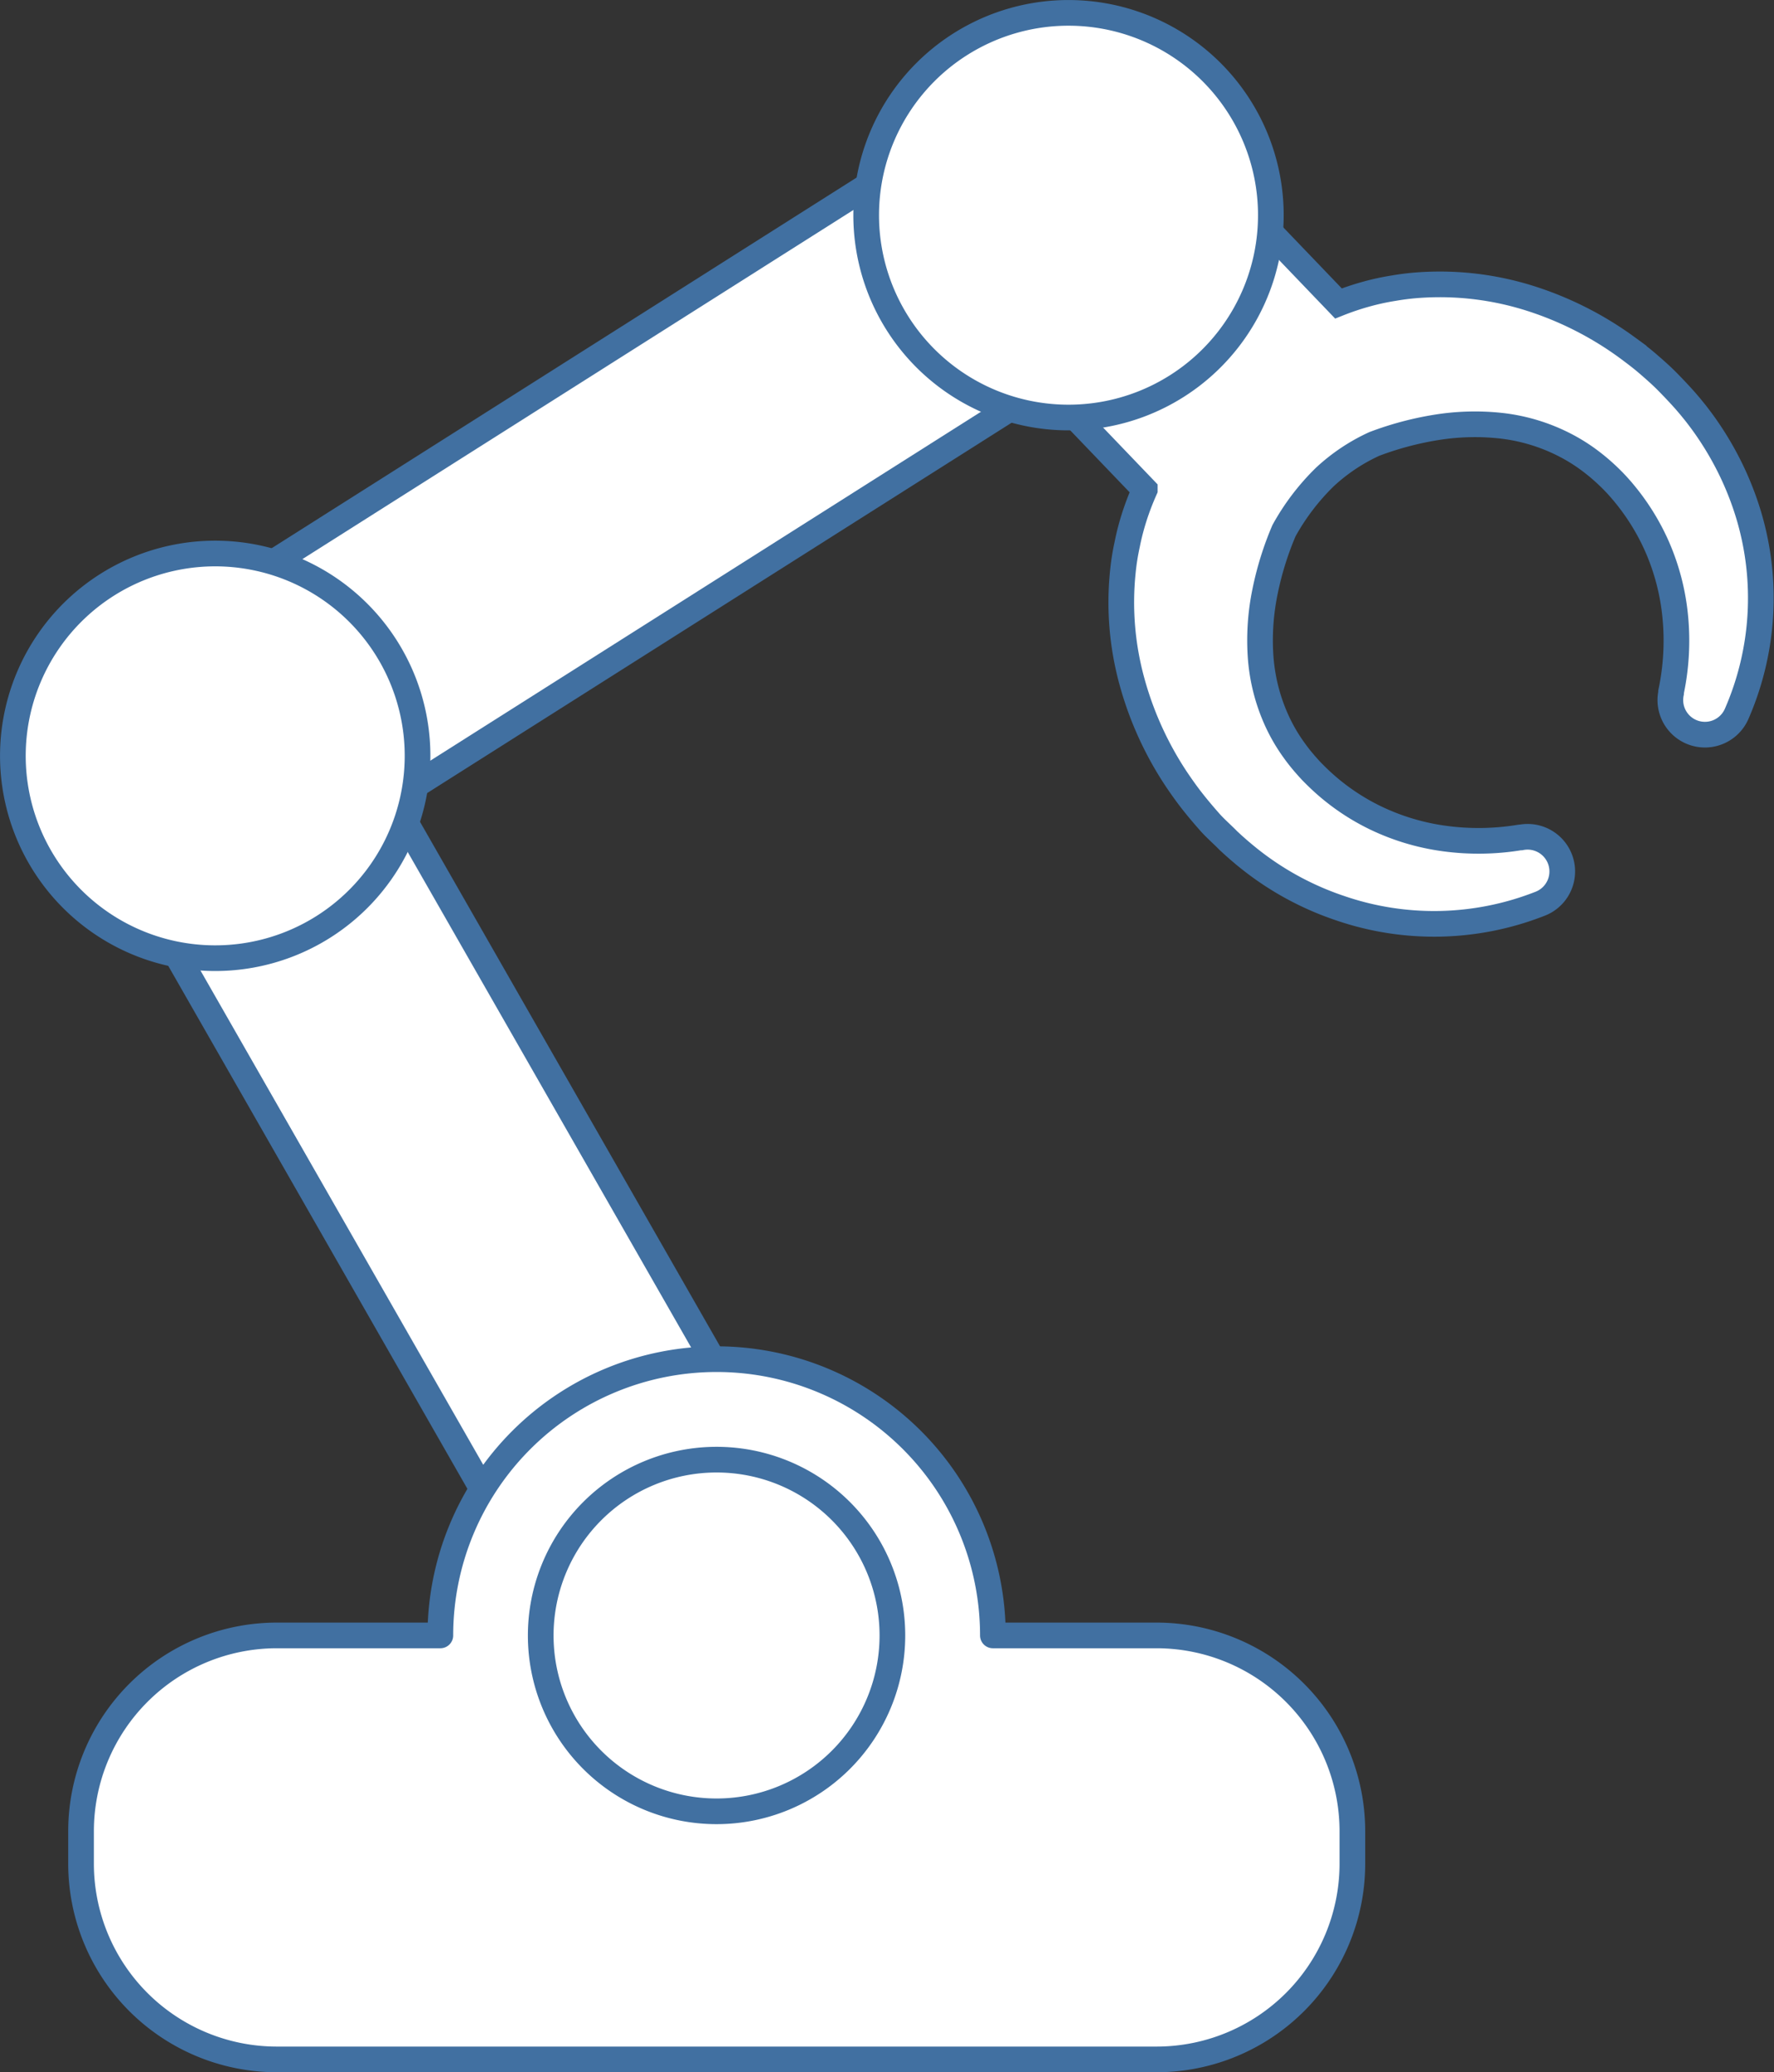
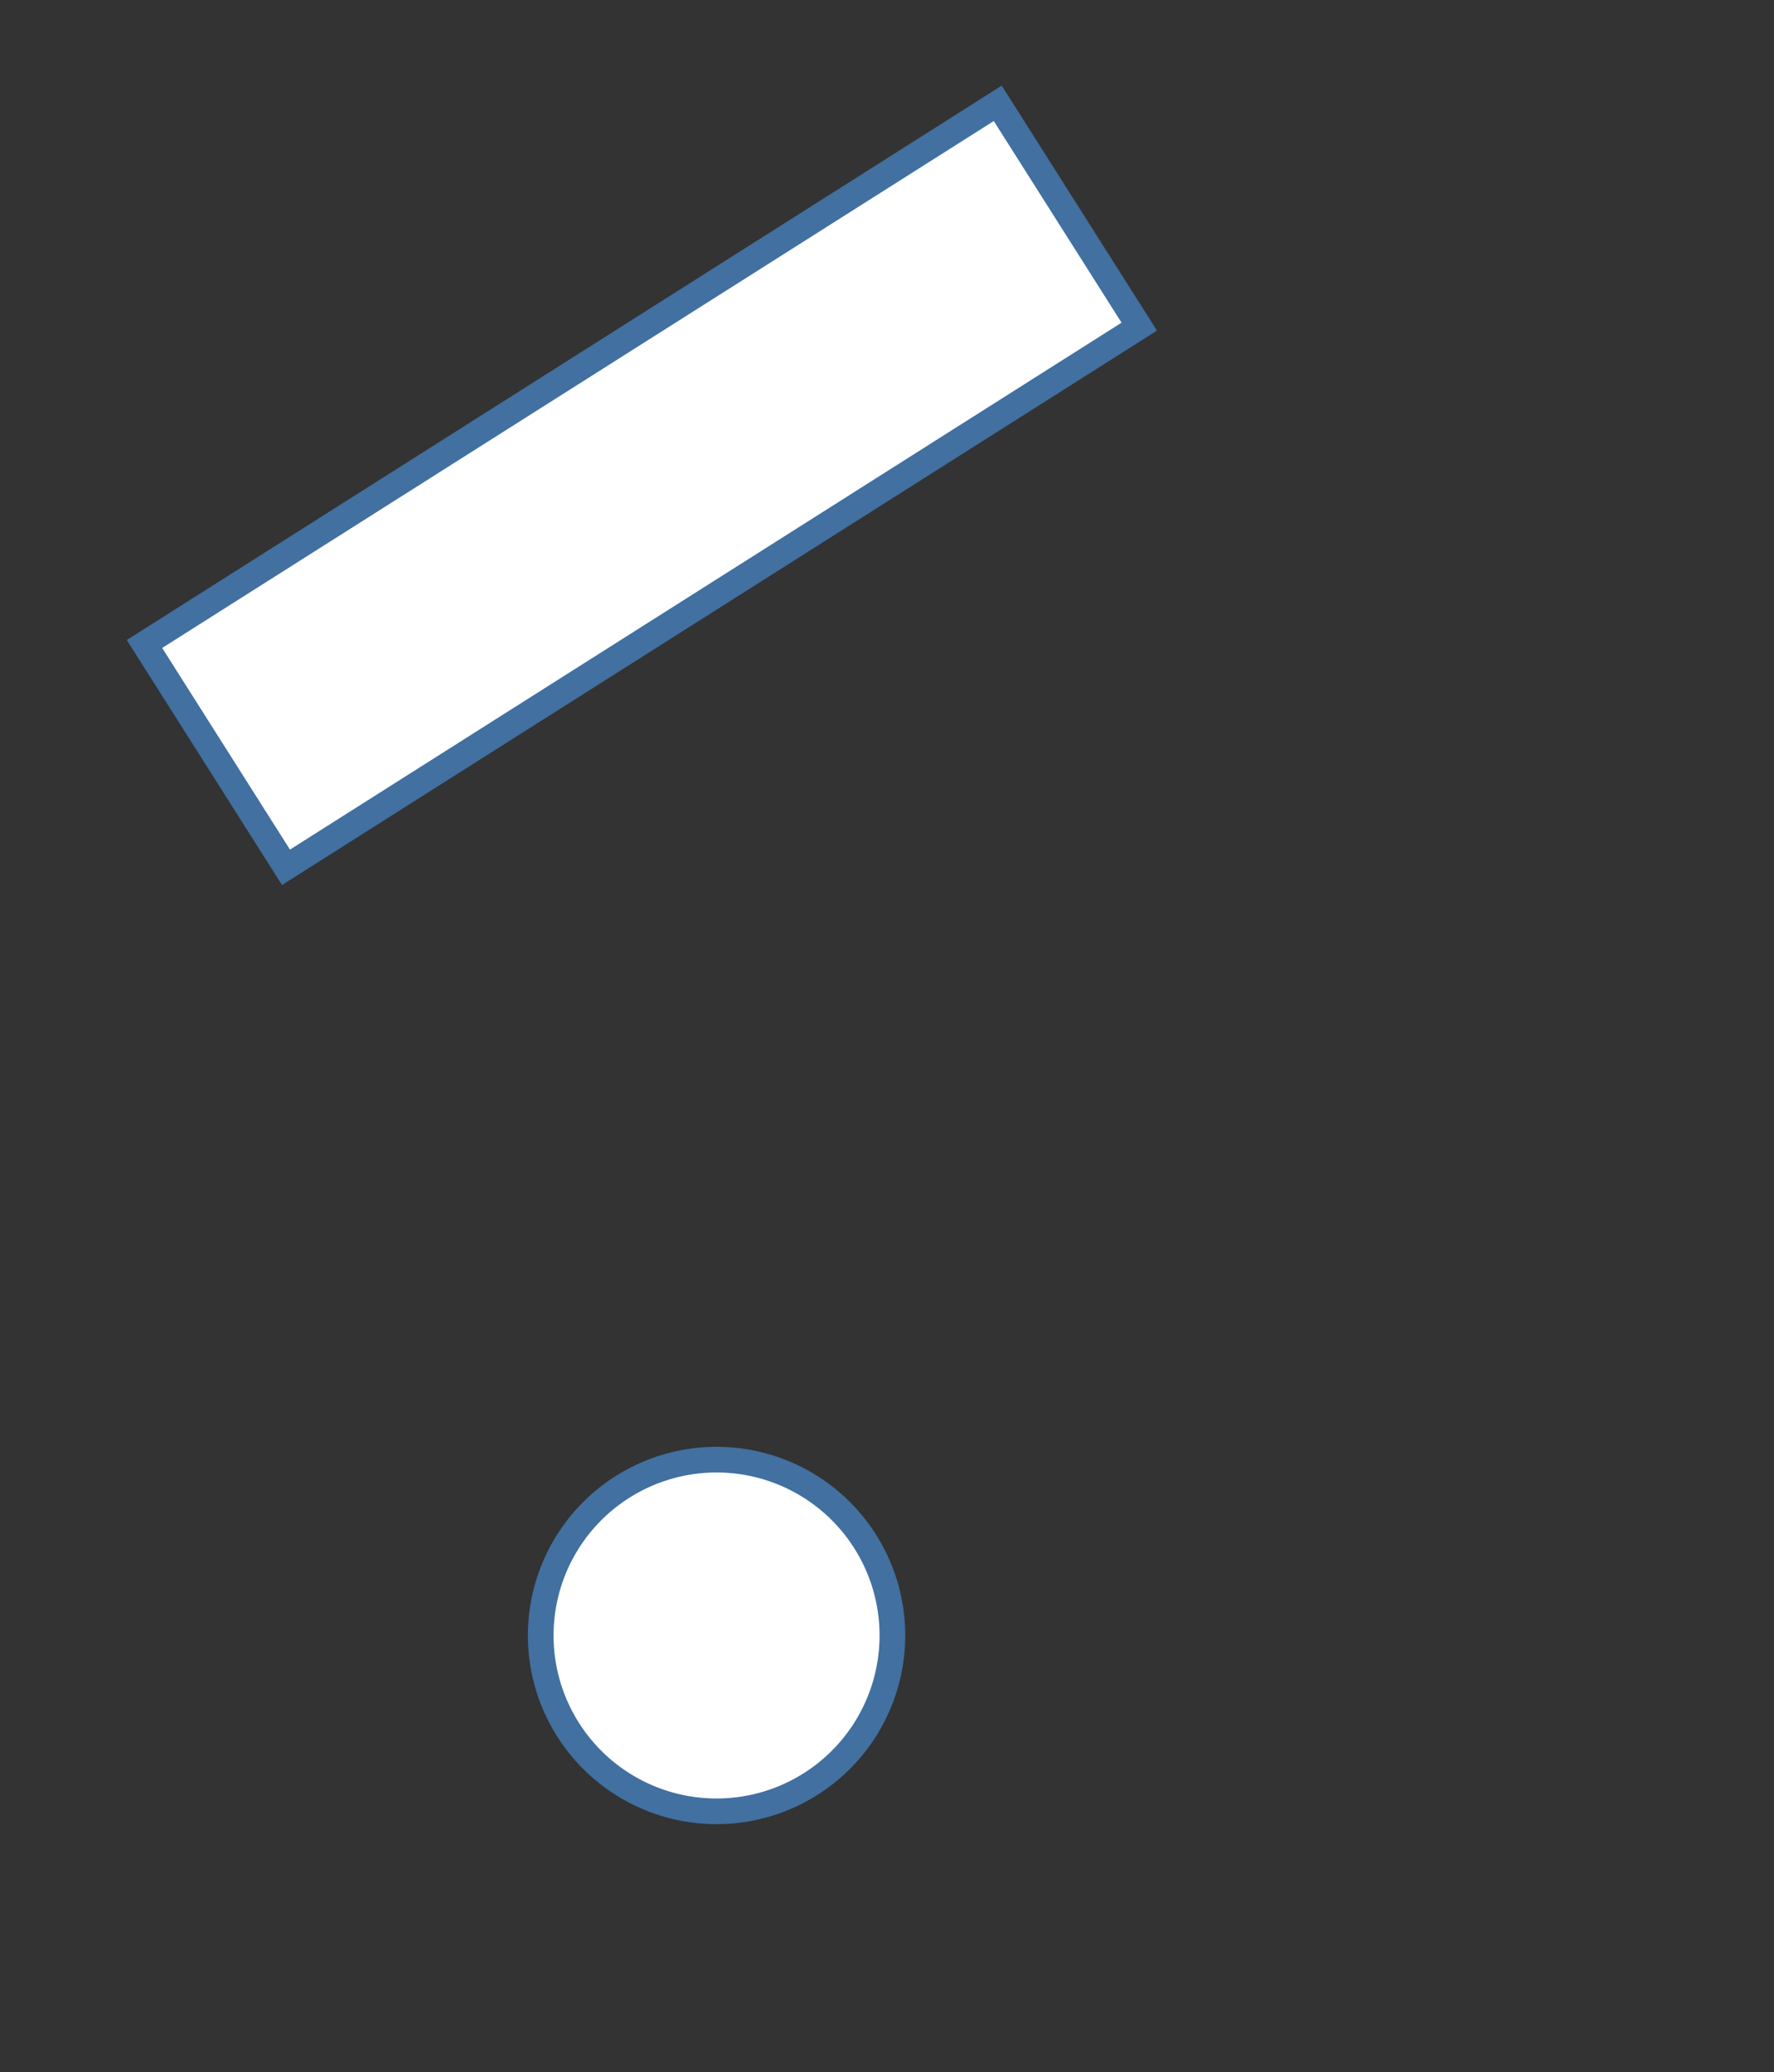
<svg xmlns="http://www.w3.org/2000/svg" id="Ebene_1" data-name="Ebene 1" viewBox="0 0 276.44 322.92">
  <rect x="0" y="0" width="276.44" height="322.92" fill="#333333" stroke="none" />
  <defs>
    <style>.cls-1,.cls-2,.cls-3,.cls-4{fill:#fff;stroke:#4170a1;}.cls-1{stroke-miterlimit:10;stroke-width:4px;}.cls-2{stroke-miterlimit:10;stroke-width:4px;}.cls-3{stroke-miterlimit:10;}.cls-3,.cls-4{stroke-width:4px;}.cls-4{stroke-linejoin:round;}</style>
  </defs>
-   <rect class="cls-1" x="52.01" y="107.39" width="41.2" height="157.41" transform="translate(-82.82 60.61) rotate(-29.77)" />
  <rect class="cls-2" x="21.32" y="55.03" width="157.41" height="41.2" transform="translate(-24.95 65.28) rotate(-32.36)" />
-   <path class="cls-3" d="M50.41,144.42a31.53,31.53,0,1,1,9.76-43.51,31.53,31.53,0,0,1-9.76,43.51Z" />
-   <path class="cls-3" d="M191.42,131l.75.69.78.69c.52.45,1.05.89,1.58,1.32a46.24,46.24,0,0,0,14.24,7.8,45.08,45.08,0,0,0,31.1-.62A5.4,5.4,0,0,0,237,130.5h-.15a39.5,39.5,0,0,1-11.69.18,35.8,35.8,0,0,1-10.84-3.24,34.58,34.58,0,0,1-9-6.3c-.33-.32-.65-.64-1-1l-.45-.49-.46-.52c-.61-.7-1.17-1.4-1.7-2.14a27,27,0,0,1-2.72-4.64,28.93,28.93,0,0,1-2.56-10.13,37.57,37.57,0,0,1,.71-10.09,48.85,48.85,0,0,1,2.94-9.43,36,36,0,0,1,6.36-8.36,29.05,29.05,0,0,1,7.72-5.16,49.33,49.33,0,0,1,9.55-2.56,37.62,37.62,0,0,1,10.11-.29,28.74,28.74,0,0,1,10,3,27.19,27.19,0,0,1,4.52,2.91c.72.56,1.38,1.14,2.07,1.78l.5.48.47.47c.32.33.63.66.93,1a35.47,35.47,0,0,1,5.93,9.25,35.73,35.73,0,0,1,2.82,10.94,38.68,38.68,0,0,1-.66,11.66V108a5.39,5.39,0,0,0,10.2,3.29,45.1,45.1,0,0,0,1.9-31,47.89,47.89,0,0,0-3-7.57,49,49,0,0,0-4.26-7c-.41-.55-.82-1.1-1.25-1.63l-.66-.81-.66-.77c-.88-1-1.83-2-2.81-3s-2-1.89-3.05-2.8-2.16-1.74-3.28-2.57a52.56,52.56,0,0,0-15-7.62,46.63,46.63,0,0,0-17-2.12,39.13,39.13,0,0,0-4.32.5,38.44,38.44,0,0,0-4.26.92,41.7,41.7,0,0,0-4.38,1.47l-27-28.16-30.18,29,27,28.16a41.75,41.75,0,0,0-1.65,4.32,38.43,38.43,0,0,0-1.09,4.22,36.63,36.63,0,0,0-.68,4.3,46.53,46.53,0,0,0,1.43,17.1,52.52,52.52,0,0,0,7,15.32c.78,1.15,1.58,2.28,2.44,3.37s1.75,2.14,2.66,3.17S190.45,130,191.42,131Z" />
-   <path class="cls-3" d="M143.75,55.36a31.53,31.53,0,1,1,44.58.93h0A31.53,31.53,0,0,1,143.75,55.36Z" />
-   <path class="cls-4" d="M180.31,254.85H154.72a43,43,0,1,0-86.1,0H43.05a30.52,30.52,0,0,0-30.42,30.43v5.21a30.51,30.51,0,0,0,30.42,30.43H180.31a30.51,30.51,0,0,0,30.43-30.43v-5.21A30.53,30.53,0,0,0,180.31,254.85Z" />
-   <path class="cls-3" d="M139.06,254.85a27.4,27.4,0,1,1-27.41-27.39h0A27.39,27.39,0,0,1,139.06,254.85Z" />
+   <path class="cls-3" d="M139.06,254.85a27.4,27.4,0,1,1-27.41-27.39A27.39,27.39,0,0,1,139.06,254.85Z" />
</svg>